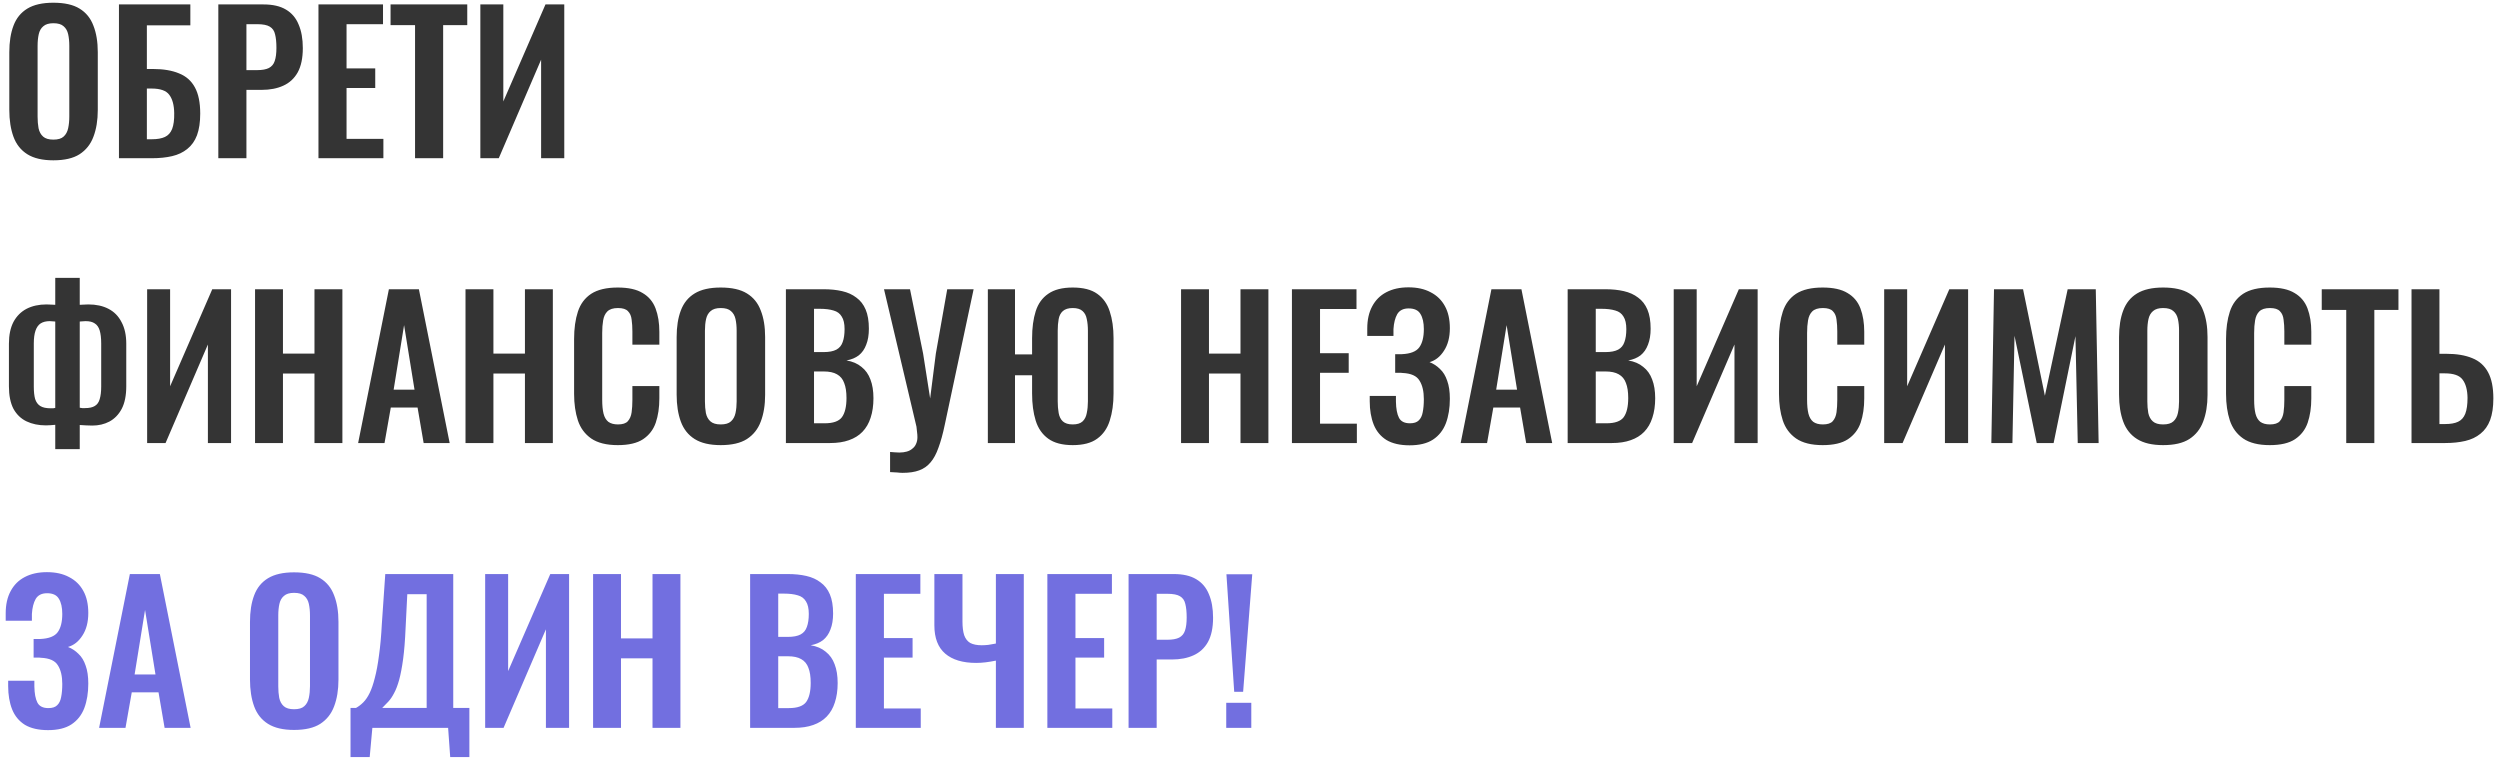
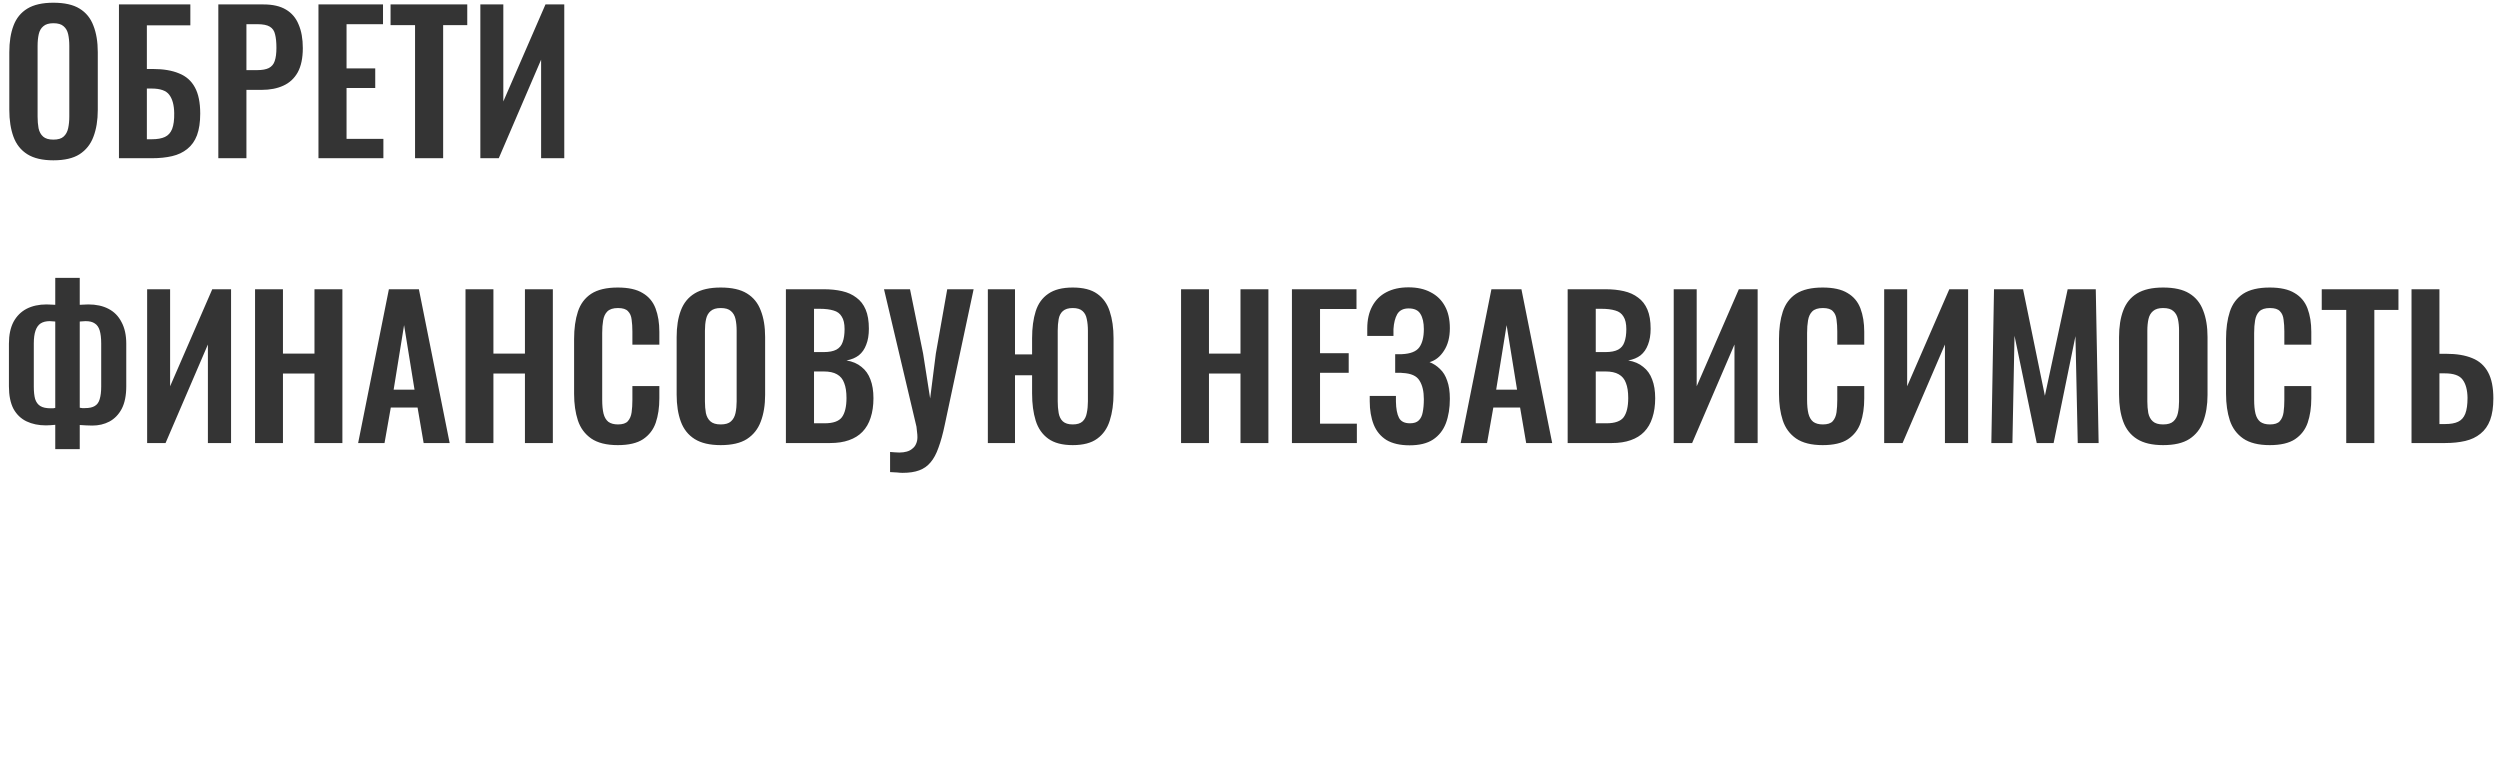
<svg xmlns="http://www.w3.org/2000/svg" width="158" height="48" viewBox="0 0 158 48" fill="none">
  <path d="M3.372 10.132C2.684 10.132 2.136 10.004 1.728 9.748C1.32 9.492 1.028 9.124 0.852 8.644C0.676 8.164 0.588 7.596 0.588 6.94V3.304C0.588 2.648 0.676 2.088 0.852 1.624C1.028 1.152 1.32 0.792 1.728 0.544C2.136 0.296 2.684 0.172 3.372 0.172C4.076 0.172 4.628 0.296 5.028 0.544C5.436 0.792 5.728 1.152 5.904 1.624C6.088 2.088 6.18 2.648 6.18 3.304V6.952C6.18 7.6 6.088 8.164 5.904 8.644C5.728 9.116 5.436 9.484 5.028 9.748C4.628 10.004 4.076 10.132 3.372 10.132ZM3.372 8.824C3.668 8.824 3.884 8.76 4.02 8.632C4.164 8.504 4.26 8.328 4.308 8.104C4.356 7.88 4.38 7.636 4.38 7.372V2.896C4.38 2.624 4.356 2.38 4.308 2.164C4.26 1.948 4.164 1.78 4.02 1.66C3.884 1.532 3.668 1.468 3.372 1.468C3.092 1.468 2.88 1.532 2.736 1.66C2.592 1.78 2.496 1.948 2.448 2.164C2.4 2.38 2.376 2.624 2.376 2.896V7.372C2.376 7.636 2.396 7.88 2.436 8.104C2.484 8.328 2.58 8.504 2.724 8.632C2.868 8.76 3.084 8.824 3.372 8.824ZM7.518 10V0.28H12.03V1.6H9.282V4.36H9.666C10.322 4.36 10.87 4.452 11.31 4.636C11.758 4.812 12.094 5.108 12.318 5.524C12.542 5.932 12.654 6.484 12.654 7.18C12.654 7.724 12.586 8.18 12.45 8.548C12.314 8.908 12.11 9.196 11.838 9.412C11.574 9.628 11.254 9.78 10.878 9.868C10.502 9.956 10.074 10 9.594 10H7.518ZM9.282 8.8H9.606C9.942 8.8 10.214 8.752 10.422 8.656C10.63 8.56 10.782 8.392 10.878 8.152C10.974 7.904 11.018 7.568 11.01 7.144C11.002 6.64 10.898 6.256 10.698 5.992C10.506 5.728 10.134 5.596 9.582 5.596H9.282V8.8ZM13.798 10V0.28H16.654C17.238 0.28 17.71 0.388 18.07 0.604C18.438 0.82 18.706 1.136 18.874 1.552C19.05 1.96 19.138 2.456 19.138 3.04C19.138 3.672 19.03 4.184 18.814 4.576C18.598 4.96 18.294 5.24 17.902 5.416C17.518 5.592 17.062 5.68 16.534 5.68H15.574V10H13.798ZM15.574 4.432H16.246C16.566 4.432 16.814 4.388 16.99 4.3C17.174 4.204 17.298 4.056 17.362 3.856C17.434 3.648 17.47 3.372 17.47 3.028C17.47 2.676 17.442 2.392 17.386 2.176C17.338 1.952 17.226 1.788 17.05 1.684C16.882 1.58 16.614 1.528 16.246 1.528H15.574V4.432ZM20.127 10V0.28H24.206V1.528H21.902V4.324H23.715V5.56H21.902V8.776H24.23V10H20.127ZM26.231 10V1.588H24.683V0.28H29.531V1.588H28.007V10H26.231ZM30.358 10V0.28H31.81V6.412L34.474 0.28H35.662V10H34.198V3.772L31.522 10H30.358ZM3.492 28.384V26.848C3.404 26.856 3.308 26.864 3.204 26.872C3.1 26.88 3 26.884 2.904 26.884C2.44 26.884 2.032 26.8 1.68 26.632C1.328 26.464 1.052 26.2 0.852 25.84C0.66 25.472 0.564 24.996 0.564 24.412V21.724C0.564 21.172 0.66 20.712 0.852 20.344C1.052 19.976 1.328 19.7 1.68 19.516C2.04 19.332 2.46 19.24 2.94 19.24C3.036 19.24 3.136 19.244 3.24 19.252C3.344 19.252 3.428 19.256 3.492 19.264V17.56H5.04V19.264C5.112 19.256 5.196 19.252 5.292 19.252C5.396 19.244 5.492 19.24 5.58 19.24C6.076 19.24 6.5 19.332 6.852 19.516C7.212 19.7 7.488 19.98 7.68 20.356C7.88 20.724 7.98 21.18 7.98 21.724V24.412C7.98 24.996 7.884 25.472 7.692 25.84C7.5 26.2 7.24 26.468 6.912 26.644C6.592 26.812 6.232 26.896 5.832 26.896C5.704 26.896 5.572 26.892 5.436 26.884C5.308 26.876 5.176 26.868 5.04 26.86V28.384H3.492ZM3.204 25.804C3.252 25.804 3.304 25.804 3.36 25.804C3.416 25.796 3.46 25.788 3.492 25.78V20.32C3.436 20.312 3.376 20.308 3.312 20.308C3.256 20.3 3.2 20.296 3.144 20.296C2.912 20.296 2.72 20.344 2.568 20.44C2.424 20.536 2.316 20.688 2.244 20.896C2.172 21.104 2.136 21.376 2.136 21.712V24.424C2.136 24.752 2.164 25.016 2.22 25.216C2.284 25.416 2.392 25.564 2.544 25.66C2.696 25.756 2.916 25.804 3.204 25.804ZM5.376 25.792C5.64 25.792 5.844 25.748 5.988 25.66C6.14 25.572 6.244 25.428 6.3 25.228C6.364 25.02 6.396 24.752 6.396 24.424V21.712C6.396 21.368 6.364 21.092 6.3 20.884C6.236 20.676 6.132 20.528 5.988 20.44C5.852 20.344 5.66 20.296 5.412 20.296C5.348 20.296 5.284 20.3 5.22 20.308C5.156 20.308 5.096 20.312 5.04 20.32V25.768C5.088 25.776 5.14 25.784 5.196 25.792C5.26 25.792 5.32 25.792 5.376 25.792ZM9.299 28V18.28H10.751V24.412L13.415 18.28H14.603V28H13.139V21.772L10.463 28H9.299ZM16.119 28V18.28H17.883V22.348H19.875V18.28H21.639V28H19.875V23.608H17.883V28H16.119ZM22.634 28L24.578 18.28H26.474L28.419 28H26.774L26.39 25.756H24.698L24.302 28H22.634ZM24.878 24.628H26.198L25.538 20.548L24.878 24.628ZM29.42 28V18.28H31.184V22.348H33.176V18.28H34.94V28H33.176V23.608H31.184V28H29.42ZM39.043 28.132C38.331 28.132 37.771 27.992 37.363 27.712C36.963 27.432 36.683 27.052 36.523 26.572C36.363 26.084 36.283 25.524 36.283 24.892V21.424C36.283 20.76 36.363 20.184 36.523 19.696C36.683 19.208 36.963 18.832 37.363 18.568C37.771 18.304 38.331 18.172 39.043 18.172C39.715 18.172 40.239 18.288 40.615 18.52C40.999 18.744 41.271 19.068 41.431 19.492C41.591 19.916 41.671 20.408 41.671 20.968V21.784H39.967V20.944C39.967 20.672 39.951 20.424 39.919 20.2C39.895 19.976 39.819 19.8 39.691 19.672C39.571 19.536 39.359 19.468 39.055 19.468C38.751 19.468 38.527 19.54 38.383 19.684C38.247 19.82 38.159 20.008 38.119 20.248C38.079 20.48 38.059 20.744 38.059 21.04V25.264C38.059 25.616 38.087 25.908 38.143 26.14C38.199 26.364 38.299 26.536 38.443 26.656C38.595 26.768 38.799 26.824 39.055 26.824C39.351 26.824 39.559 26.756 39.679 26.62C39.807 26.476 39.887 26.288 39.919 26.056C39.951 25.824 39.967 25.564 39.967 25.276V24.4H41.671V25.18C41.671 25.756 41.595 26.268 41.443 26.716C41.291 27.156 41.023 27.504 40.639 27.76C40.263 28.008 39.731 28.132 39.043 28.132ZM45.548 28.132C44.86 28.132 44.312 28.004 43.904 27.748C43.496 27.492 43.204 27.124 43.028 26.644C42.852 26.164 42.764 25.596 42.764 24.94V21.304C42.764 20.648 42.852 20.088 43.028 19.624C43.204 19.152 43.496 18.792 43.904 18.544C44.312 18.296 44.86 18.172 45.548 18.172C46.252 18.172 46.804 18.296 47.204 18.544C47.612 18.792 47.904 19.152 48.08 19.624C48.264 20.088 48.356 20.648 48.356 21.304V24.952C48.356 25.6 48.264 26.164 48.08 26.644C47.904 27.116 47.612 27.484 47.204 27.748C46.804 28.004 46.252 28.132 45.548 28.132ZM45.548 26.824C45.844 26.824 46.06 26.76 46.196 26.632C46.34 26.504 46.436 26.328 46.484 26.104C46.532 25.88 46.556 25.636 46.556 25.372V20.896C46.556 20.624 46.532 20.38 46.484 20.164C46.436 19.948 46.34 19.78 46.196 19.66C46.06 19.532 45.844 19.468 45.548 19.468C45.268 19.468 45.056 19.532 44.912 19.66C44.768 19.78 44.672 19.948 44.624 20.164C44.576 20.38 44.552 20.624 44.552 20.896V25.372C44.552 25.636 44.572 25.88 44.612 26.104C44.66 26.328 44.756 26.504 44.9 26.632C45.044 26.76 45.26 26.824 45.548 26.824ZM49.669 28V18.28H52.057C52.489 18.28 52.877 18.32 53.221 18.4C53.574 18.48 53.873 18.616 54.121 18.808C54.377 18.992 54.574 19.244 54.709 19.564C54.846 19.884 54.913 20.288 54.913 20.776C54.913 21.168 54.858 21.504 54.745 21.784C54.642 22.064 54.486 22.288 54.278 22.456C54.069 22.616 53.809 22.724 53.498 22.78C53.882 22.844 54.197 22.98 54.446 23.188C54.702 23.388 54.889 23.652 55.01 23.98C55.138 24.308 55.202 24.704 55.202 25.168C55.202 25.632 55.142 26.044 55.022 26.404C54.91 26.756 54.737 27.052 54.505 27.292C54.282 27.524 53.998 27.7 53.654 27.82C53.318 27.94 52.922 28 52.465 28H49.669ZM51.446 26.752H52.117C52.654 26.752 53.017 26.624 53.209 26.368C53.401 26.104 53.498 25.7 53.498 25.156C53.498 24.764 53.45 24.448 53.353 24.208C53.266 23.96 53.114 23.776 52.898 23.656C52.69 23.536 52.41 23.476 52.057 23.476H51.446V26.752ZM51.446 22.252H52.045C52.398 22.252 52.669 22.2 52.861 22.096C53.053 21.992 53.185 21.832 53.258 21.616C53.337 21.4 53.377 21.128 53.377 20.8C53.377 20.456 53.318 20.192 53.197 20.008C53.086 19.816 52.913 19.688 52.681 19.624C52.45 19.552 52.154 19.516 51.794 19.516H51.446V22.252ZM56.253 29.836V28.564C56.365 28.572 56.469 28.58 56.565 28.588C56.661 28.596 56.753 28.6 56.841 28.6C57.017 28.6 57.173 28.58 57.309 28.54C57.453 28.5 57.573 28.436 57.669 28.348C57.773 28.268 57.849 28.168 57.897 28.048C57.953 27.928 57.981 27.788 57.981 27.628C57.981 27.516 57.973 27.408 57.957 27.304C57.949 27.2 57.937 27.088 57.921 26.968L55.869 18.28H57.513L58.341 22.348L58.785 25.18L59.145 22.348L59.865 18.28H61.533L59.709 26.848C59.589 27.424 59.457 27.904 59.313 28.288C59.177 28.68 59.009 28.992 58.809 29.224C58.617 29.456 58.377 29.624 58.089 29.728C57.809 29.832 57.461 29.884 57.045 29.884C56.949 29.884 56.833 29.876 56.697 29.86C56.561 29.852 56.413 29.844 56.253 29.836ZM67.796 28.132C67.14 28.132 66.624 27.996 66.248 27.724C65.872 27.452 65.608 27.072 65.456 26.584C65.304 26.096 65.228 25.524 65.228 24.868V23.716H64.148V28H62.432V18.28H64.148V22.396H65.228V21.376C65.228 20.72 65.304 20.152 65.456 19.672C65.608 19.192 65.872 18.824 66.248 18.568C66.624 18.304 67.14 18.172 67.796 18.172C68.46 18.172 68.976 18.304 69.344 18.568C69.72 18.832 69.984 19.204 70.136 19.684C70.296 20.164 70.376 20.728 70.376 21.376V24.868C70.376 25.516 70.296 26.088 70.136 26.584C69.984 27.072 69.72 27.452 69.344 27.724C68.976 27.996 68.46 28.132 67.796 28.132ZM67.796 26.824C68.076 26.824 68.284 26.76 68.42 26.632C68.556 26.504 68.644 26.328 68.684 26.104C68.732 25.88 68.756 25.636 68.756 25.372V20.896C68.756 20.624 68.732 20.38 68.684 20.164C68.644 19.948 68.556 19.78 68.42 19.66C68.284 19.532 68.076 19.468 67.796 19.468C67.524 19.468 67.316 19.532 67.172 19.66C67.036 19.78 66.948 19.948 66.908 20.164C66.868 20.38 66.848 20.624 66.848 20.896V25.372C66.848 25.636 66.868 25.88 66.908 26.104C66.948 26.328 67.036 26.504 67.172 26.632C67.316 26.76 67.524 26.824 67.796 26.824ZM74.643 28V18.28H76.407V22.348H78.399V18.28H80.163V28H78.399V23.608H76.407V28H74.643ZM81.65 28V18.28H85.73V19.528H83.426V22.324H85.238V23.56H83.426V26.776H85.754V28H81.65ZM89.087 28.144C88.487 28.144 87.999 28.032 87.623 27.808C87.255 27.576 86.987 27.252 86.819 26.836C86.651 26.412 86.567 25.92 86.567 25.36V25.024H88.223C88.223 25.064 88.223 25.12 88.223 25.192C88.223 25.256 88.223 25.32 88.223 25.384C88.231 25.832 88.295 26.172 88.415 26.404C88.535 26.636 88.767 26.752 89.111 26.752C89.359 26.752 89.543 26.692 89.663 26.572C89.791 26.452 89.875 26.28 89.915 26.056C89.963 25.824 89.987 25.548 89.987 25.228C89.987 24.732 89.895 24.34 89.711 24.052C89.535 23.756 89.179 23.596 88.643 23.572C88.619 23.564 88.579 23.56 88.523 23.56C88.475 23.56 88.419 23.56 88.355 23.56C88.291 23.56 88.231 23.56 88.175 23.56V22.384C88.223 22.384 88.271 22.384 88.319 22.384C88.367 22.384 88.415 22.384 88.463 22.384C88.519 22.384 88.563 22.384 88.595 22.384C89.139 22.36 89.507 22.216 89.699 21.952C89.891 21.688 89.987 21.304 89.987 20.8C89.987 20.392 89.915 20.072 89.771 19.84C89.635 19.608 89.387 19.492 89.027 19.492C88.691 19.492 88.451 19.612 88.307 19.852C88.171 20.092 88.091 20.408 88.067 20.8C88.067 20.832 88.067 20.892 88.067 20.98C88.067 21.06 88.067 21.144 88.067 21.232H86.411V20.764C86.411 20.212 86.515 19.744 86.723 19.36C86.931 18.968 87.227 18.672 87.611 18.472C88.003 18.264 88.471 18.16 89.015 18.16C89.567 18.16 90.035 18.264 90.419 18.472C90.811 18.672 91.111 18.964 91.319 19.348C91.527 19.724 91.631 20.188 91.631 20.74C91.631 21.316 91.507 21.792 91.259 22.168C91.019 22.544 90.715 22.784 90.347 22.888C90.595 22.984 90.815 23.128 91.007 23.32C91.207 23.504 91.359 23.752 91.463 24.064C91.575 24.368 91.631 24.748 91.631 25.204C91.631 25.788 91.547 26.304 91.379 26.752C91.211 27.192 90.939 27.536 90.563 27.784C90.195 28.024 89.703 28.144 89.087 28.144ZM92.314 28L94.258 18.28H96.154L98.098 28H96.454L96.07 25.756H94.378L93.982 28H92.314ZM94.558 24.628H95.878L95.218 20.548L94.558 24.628ZM99.076 28V18.28H101.464C101.896 18.28 102.284 18.32 102.628 18.4C102.98 18.48 103.28 18.616 103.528 18.808C103.784 18.992 103.98 19.244 104.116 19.564C104.252 19.884 104.32 20.288 104.32 20.776C104.32 21.168 104.264 21.504 104.152 21.784C104.048 22.064 103.892 22.288 103.684 22.456C103.476 22.616 103.216 22.724 102.904 22.78C103.288 22.844 103.604 22.98 103.852 23.188C104.108 23.388 104.296 23.652 104.416 23.98C104.544 24.308 104.608 24.704 104.608 25.168C104.608 25.632 104.548 26.044 104.428 26.404C104.316 26.756 104.144 27.052 103.912 27.292C103.688 27.524 103.404 27.7 103.06 27.82C102.724 27.94 102.328 28 101.872 28H99.076ZM100.852 26.752H101.524C102.06 26.752 102.424 26.624 102.616 26.368C102.808 26.104 102.904 25.7 102.904 25.156C102.904 24.764 102.856 24.448 102.76 24.208C102.672 23.96 102.52 23.776 102.304 23.656C102.096 23.536 101.816 23.476 101.464 23.476H100.852V26.752ZM100.852 22.252H101.452C101.804 22.252 102.076 22.2 102.268 22.096C102.46 21.992 102.592 21.832 102.664 21.616C102.744 21.4 102.784 21.128 102.784 20.8C102.784 20.456 102.724 20.192 102.604 20.008C102.492 19.816 102.32 19.688 102.088 19.624C101.856 19.552 101.56 19.516 101.2 19.516H100.852V22.252ZM105.779 28V18.28H107.231V24.412L109.895 18.28H111.083V28H109.619V21.772L106.943 28H105.779ZM115.192 28.132C114.48 28.132 113.92 27.992 113.512 27.712C113.112 27.432 112.832 27.052 112.672 26.572C112.512 26.084 112.432 25.524 112.432 24.892V21.424C112.432 20.76 112.512 20.184 112.672 19.696C112.832 19.208 113.112 18.832 113.512 18.568C113.92 18.304 114.48 18.172 115.192 18.172C115.864 18.172 116.388 18.288 116.764 18.52C117.148 18.744 117.42 19.068 117.58 19.492C117.74 19.916 117.82 20.408 117.82 20.968V21.784H116.116V20.944C116.116 20.672 116.1 20.424 116.068 20.2C116.044 19.976 115.968 19.8 115.84 19.672C115.72 19.536 115.508 19.468 115.204 19.468C114.9 19.468 114.676 19.54 114.532 19.684C114.396 19.82 114.308 20.008 114.268 20.248C114.228 20.48 114.208 20.744 114.208 21.04V25.264C114.208 25.616 114.236 25.908 114.292 26.14C114.348 26.364 114.448 26.536 114.592 26.656C114.744 26.768 114.948 26.824 115.204 26.824C115.5 26.824 115.708 26.756 115.828 26.62C115.956 26.476 116.036 26.288 116.068 26.056C116.1 25.824 116.116 25.564 116.116 25.276V24.4H117.82V25.18C117.82 25.756 117.744 26.268 117.592 26.716C117.44 27.156 117.172 27.504 116.788 27.76C116.412 28.008 115.88 28.132 115.192 28.132ZM119.08 28V18.28H120.532V24.412L123.196 18.28H124.384V28H122.92V21.772L120.244 28H119.08ZM125.853 28L126.021 18.28H127.857L129.237 25.012L130.677 18.28H132.453L132.633 28H131.313L131.169 21.244L129.789 28H128.721L127.317 21.22L127.185 28H125.853ZM136.708 28.132C136.02 28.132 135.472 28.004 135.064 27.748C134.656 27.492 134.364 27.124 134.188 26.644C134.012 26.164 133.924 25.596 133.924 24.94V21.304C133.924 20.648 134.012 20.088 134.188 19.624C134.364 19.152 134.656 18.792 135.064 18.544C135.472 18.296 136.02 18.172 136.708 18.172C137.412 18.172 137.964 18.296 138.364 18.544C138.772 18.792 139.064 19.152 139.24 19.624C139.424 20.088 139.516 20.648 139.516 21.304V24.952C139.516 25.6 139.424 26.164 139.24 26.644C139.064 27.116 138.772 27.484 138.364 27.748C137.964 28.004 137.412 28.132 136.708 28.132ZM136.708 26.824C137.004 26.824 137.22 26.76 137.356 26.632C137.5 26.504 137.596 26.328 137.644 26.104C137.692 25.88 137.716 25.636 137.716 25.372V20.896C137.716 20.624 137.692 20.38 137.644 20.164C137.596 19.948 137.5 19.78 137.356 19.66C137.22 19.532 137.004 19.468 136.708 19.468C136.428 19.468 136.216 19.532 136.072 19.66C135.928 19.78 135.832 19.948 135.784 20.164C135.736 20.38 135.712 20.624 135.712 20.896V25.372C135.712 25.636 135.732 25.88 135.772 26.104C135.82 26.328 135.916 26.504 136.06 26.632C136.204 26.76 136.42 26.824 136.708 26.824ZM143.446 28.132C142.734 28.132 142.174 27.992 141.766 27.712C141.366 27.432 141.086 27.052 140.926 26.572C140.766 26.084 140.686 25.524 140.686 24.892V21.424C140.686 20.76 140.766 20.184 140.926 19.696C141.086 19.208 141.366 18.832 141.766 18.568C142.174 18.304 142.734 18.172 143.446 18.172C144.118 18.172 144.642 18.288 145.018 18.52C145.402 18.744 145.674 19.068 145.834 19.492C145.994 19.916 146.074 20.408 146.074 20.968V21.784H144.37V20.944C144.37 20.672 144.354 20.424 144.322 20.2C144.298 19.976 144.222 19.8 144.094 19.672C143.974 19.536 143.762 19.468 143.458 19.468C143.154 19.468 142.93 19.54 142.786 19.684C142.65 19.82 142.562 20.008 142.522 20.248C142.482 20.48 142.462 20.744 142.462 21.04V25.264C142.462 25.616 142.49 25.908 142.546 26.14C142.602 26.364 142.702 26.536 142.846 26.656C142.998 26.768 143.202 26.824 143.458 26.824C143.754 26.824 143.962 26.756 144.082 26.62C144.21 26.476 144.29 26.288 144.322 26.056C144.354 25.824 144.37 25.564 144.37 25.276V24.4H146.074V25.18C146.074 25.756 145.998 26.268 145.846 26.716C145.694 27.156 145.426 27.504 145.042 27.76C144.666 28.008 144.134 28.132 143.446 28.132ZM148.282 28V19.588H146.734V18.28H151.582V19.588H150.058V28H148.282ZM152.408 28V18.28H154.172V22.36H154.604C155.26 22.36 155.808 22.452 156.248 22.636C156.688 22.812 157.02 23.108 157.244 23.524C157.468 23.932 157.58 24.484 157.58 25.18C157.58 25.724 157.512 26.18 157.376 26.548C157.24 26.908 157.036 27.196 156.764 27.412C156.5 27.628 156.18 27.78 155.804 27.868C155.428 27.956 155.004 28 154.532 28H152.408ZM154.172 26.8H154.532C154.876 26.8 155.148 26.752 155.348 26.656C155.556 26.56 155.708 26.392 155.804 26.152C155.9 25.904 155.948 25.568 155.948 25.144C155.94 24.64 155.836 24.256 155.636 23.992C155.444 23.728 155.068 23.596 154.508 23.596H154.172V26.8Z" fill="#343434" />
-   <path d="M3.036 46.144C2.436 46.144 1.948 46.032 1.572 45.808C1.204 45.576 0.936 45.252 0.768 44.836C0.6 44.412 0.516 43.92 0.516 43.36V43.024H2.172C2.172 43.064 2.172 43.12 2.172 43.192C2.172 43.256 2.172 43.32 2.172 43.384C2.18 43.832 2.244 44.172 2.364 44.404C2.484 44.636 2.716 44.752 3.06 44.752C3.308 44.752 3.492 44.692 3.612 44.572C3.74 44.452 3.824 44.28 3.864 44.056C3.912 43.824 3.936 43.548 3.936 43.228C3.936 42.732 3.844 42.34 3.66 42.052C3.484 41.756 3.128 41.596 2.592 41.572C2.568 41.564 2.528 41.56 2.472 41.56C2.424 41.56 2.368 41.56 2.304 41.56C2.24 41.56 2.18 41.56 2.124 41.56V40.384C2.172 40.384 2.22 40.384 2.268 40.384C2.316 40.384 2.364 40.384 2.412 40.384C2.468 40.384 2.512 40.384 2.544 40.384C3.088 40.36 3.456 40.216 3.648 39.952C3.84 39.688 3.936 39.304 3.936 38.8C3.936 38.392 3.864 38.072 3.72 37.84C3.584 37.608 3.336 37.492 2.976 37.492C2.64 37.492 2.4 37.612 2.256 37.852C2.12 38.092 2.04 38.408 2.016 38.8C2.016 38.832 2.016 38.892 2.016 38.98C2.016 39.06 2.016 39.144 2.016 39.232H0.36V38.764C0.36 38.212 0.464 37.744 0.672 37.36C0.88 36.968 1.176 36.672 1.56 36.472C1.952 36.264 2.42 36.16 2.964 36.16C3.516 36.16 3.984 36.264 4.368 36.472C4.76 36.672 5.06 36.964 5.268 37.348C5.476 37.724 5.58 38.188 5.58 38.74C5.58 39.316 5.456 39.792 5.208 40.168C4.968 40.544 4.664 40.784 4.296 40.888C4.544 40.984 4.764 41.128 4.956 41.32C5.156 41.504 5.308 41.752 5.412 42.064C5.524 42.368 5.58 42.748 5.58 43.204C5.58 43.788 5.496 44.304 5.328 44.752C5.16 45.192 4.888 45.536 4.512 45.784C4.144 46.024 3.652 46.144 3.036 46.144ZM6.263 46L8.207 36.28H10.103L12.047 46H10.403L10.019 43.756H8.327L7.931 46H6.263ZM8.507 42.628H9.827L9.167 38.548L8.507 42.628ZM18.583 46.132C17.895 46.132 17.347 46.004 16.939 45.748C16.531 45.492 16.239 45.124 16.063 44.644C15.887 44.164 15.799 43.596 15.799 42.94V39.304C15.799 38.648 15.887 38.088 16.063 37.624C16.239 37.152 16.531 36.792 16.939 36.544C17.347 36.296 17.895 36.172 18.583 36.172C19.287 36.172 19.839 36.296 20.239 36.544C20.647 36.792 20.939 37.152 21.115 37.624C21.299 38.088 21.391 38.648 21.391 39.304V42.952C21.391 43.6 21.299 44.164 21.115 44.644C20.939 45.116 20.647 45.484 20.239 45.748C19.839 46.004 19.287 46.132 18.583 46.132ZM18.583 44.824C18.879 44.824 19.095 44.76 19.231 44.632C19.375 44.504 19.471 44.328 19.519 44.104C19.567 43.88 19.591 43.636 19.591 43.372V38.896C19.591 38.624 19.567 38.38 19.519 38.164C19.471 37.948 19.375 37.78 19.231 37.66C19.095 37.532 18.879 37.468 18.583 37.468C18.303 37.468 18.091 37.532 17.947 37.66C17.803 37.78 17.707 37.948 17.659 38.164C17.611 38.38 17.587 38.624 17.587 38.896V43.372C17.587 43.636 17.607 43.88 17.647 44.104C17.695 44.328 17.791 44.504 17.935 44.632C18.079 44.76 18.295 44.824 18.583 44.824ZM22.153 47.848V44.74H22.501C22.661 44.652 22.813 44.536 22.957 44.392C23.109 44.24 23.245 44.04 23.365 43.792C23.485 43.544 23.593 43.228 23.689 42.844C23.793 42.452 23.881 41.976 23.953 41.416C24.033 40.856 24.093 40.192 24.133 39.424L24.349 36.28H28.645V44.74H29.665V47.848H28.453L28.321 46H23.533L23.365 47.848H22.153ZM24.157 44.74H26.965V37.552H25.741L25.633 39.7C25.601 40.468 25.549 41.12 25.477 41.656C25.405 42.184 25.321 42.624 25.225 42.976C25.129 43.32 25.021 43.6 24.901 43.816C24.789 44.032 24.669 44.208 24.541 44.344C24.413 44.48 24.285 44.612 24.157 44.74ZM30.662 46V36.28H32.114V42.412L34.778 36.28H35.966V46H34.502V39.772L31.826 46H30.662ZM37.483 46V36.28H39.247V40.348H41.239V36.28H43.003V46H41.239V41.608H39.247V46H37.483ZM47.408 46V36.28H49.796C50.228 36.28 50.616 36.32 50.96 36.4C51.312 36.48 51.612 36.616 51.86 36.808C52.116 36.992 52.312 37.244 52.448 37.564C52.584 37.884 52.652 38.288 52.652 38.776C52.652 39.168 52.596 39.504 52.484 39.784C52.38 40.064 52.224 40.288 52.016 40.456C51.808 40.616 51.548 40.724 51.236 40.78C51.62 40.844 51.936 40.98 52.184 41.188C52.44 41.388 52.628 41.652 52.748 41.98C52.876 42.308 52.94 42.704 52.94 43.168C52.94 43.632 52.88 44.044 52.76 44.404C52.648 44.756 52.476 45.052 52.244 45.292C52.02 45.524 51.736 45.7 51.392 45.82C51.056 45.94 50.66 46 50.204 46H47.408ZM49.184 44.752H49.856C50.392 44.752 50.756 44.624 50.948 44.368C51.14 44.104 51.236 43.7 51.236 43.156C51.236 42.764 51.188 42.448 51.092 42.208C51.004 41.96 50.852 41.776 50.636 41.656C50.428 41.536 50.148 41.476 49.796 41.476H49.184V44.752ZM49.184 40.252H49.784C50.136 40.252 50.408 40.2 50.6 40.096C50.792 39.992 50.924 39.832 50.996 39.616C51.076 39.4 51.116 39.128 51.116 38.8C51.116 38.456 51.056 38.192 50.936 38.008C50.824 37.816 50.652 37.688 50.42 37.624C50.188 37.552 49.892 37.516 49.532 37.516H49.184V40.252ZM54.087 46V36.28H58.167V37.528H55.864V40.324H57.675V41.56H55.864V44.776H58.191V46H54.087ZM62.94 46V41.752C62.7 41.8 62.48 41.836 62.28 41.86C62.08 41.884 61.884 41.896 61.692 41.896C60.844 41.896 60.192 41.7 59.736 41.308C59.28 40.916 59.052 40.32 59.052 39.52V36.28H60.828V39.28C60.828 39.632 60.864 39.92 60.936 40.144C61.016 40.368 61.144 40.532 61.32 40.636C61.504 40.732 61.744 40.78 62.04 40.78C62.168 40.78 62.308 40.772 62.46 40.756C62.62 40.732 62.78 40.704 62.94 40.672V36.28H64.704V46H62.94ZM66.193 46V36.28H70.273V37.528H67.969V40.324H69.781V41.56H67.969V44.776H70.297V46H66.193ZM71.326 46V36.28H74.182C74.766 36.28 75.238 36.388 75.598 36.604C75.966 36.82 76.234 37.136 76.402 37.552C76.578 37.96 76.666 38.456 76.666 39.04C76.666 39.672 76.558 40.184 76.342 40.576C76.126 40.96 75.822 41.24 75.43 41.416C75.046 41.592 74.59 41.68 74.062 41.68H73.102V46H71.326ZM73.102 40.432H73.774C74.094 40.432 74.342 40.388 74.518 40.3C74.702 40.204 74.826 40.056 74.89 39.856C74.962 39.648 74.998 39.372 74.998 39.028C74.998 38.676 74.97 38.392 74.914 38.176C74.866 37.952 74.754 37.788 74.578 37.684C74.41 37.58 74.142 37.528 73.774 37.528H73.102V40.432ZM78.002 43.72L77.51 36.292H79.142L78.566 43.72H78.002ZM77.498 46V44.416H79.082V46H77.498Z" fill="#726FE0" />
</svg>